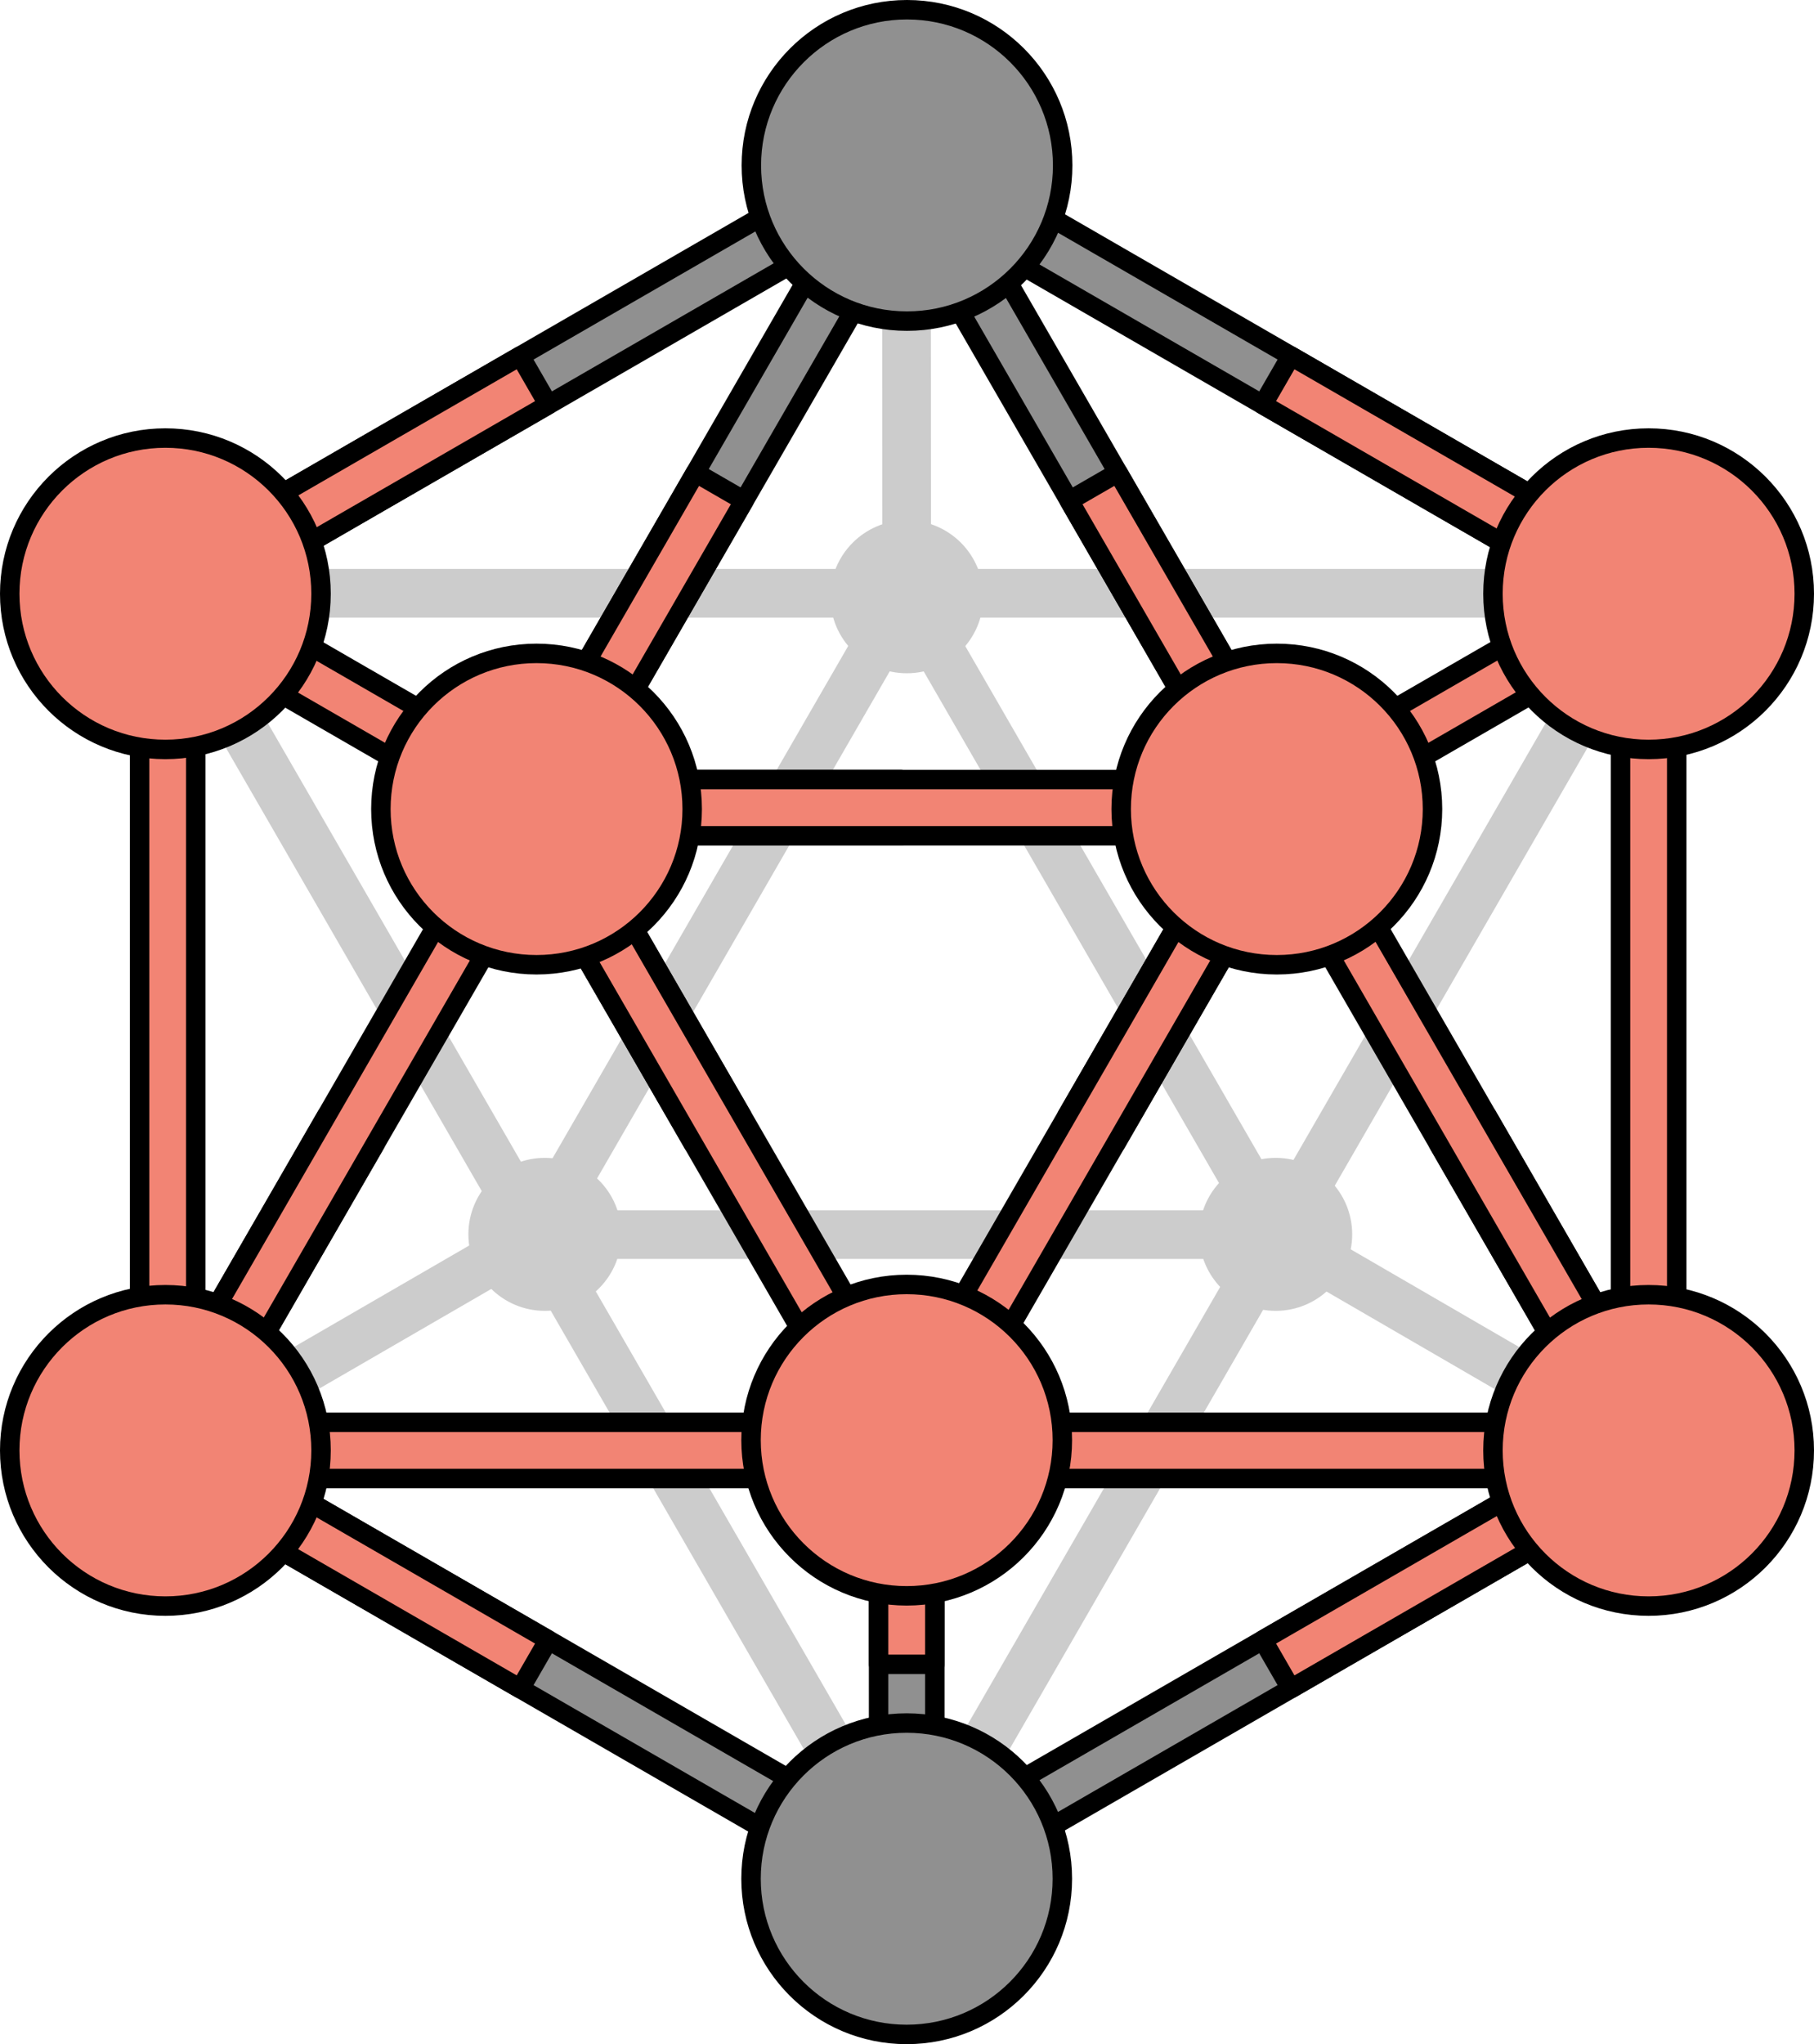
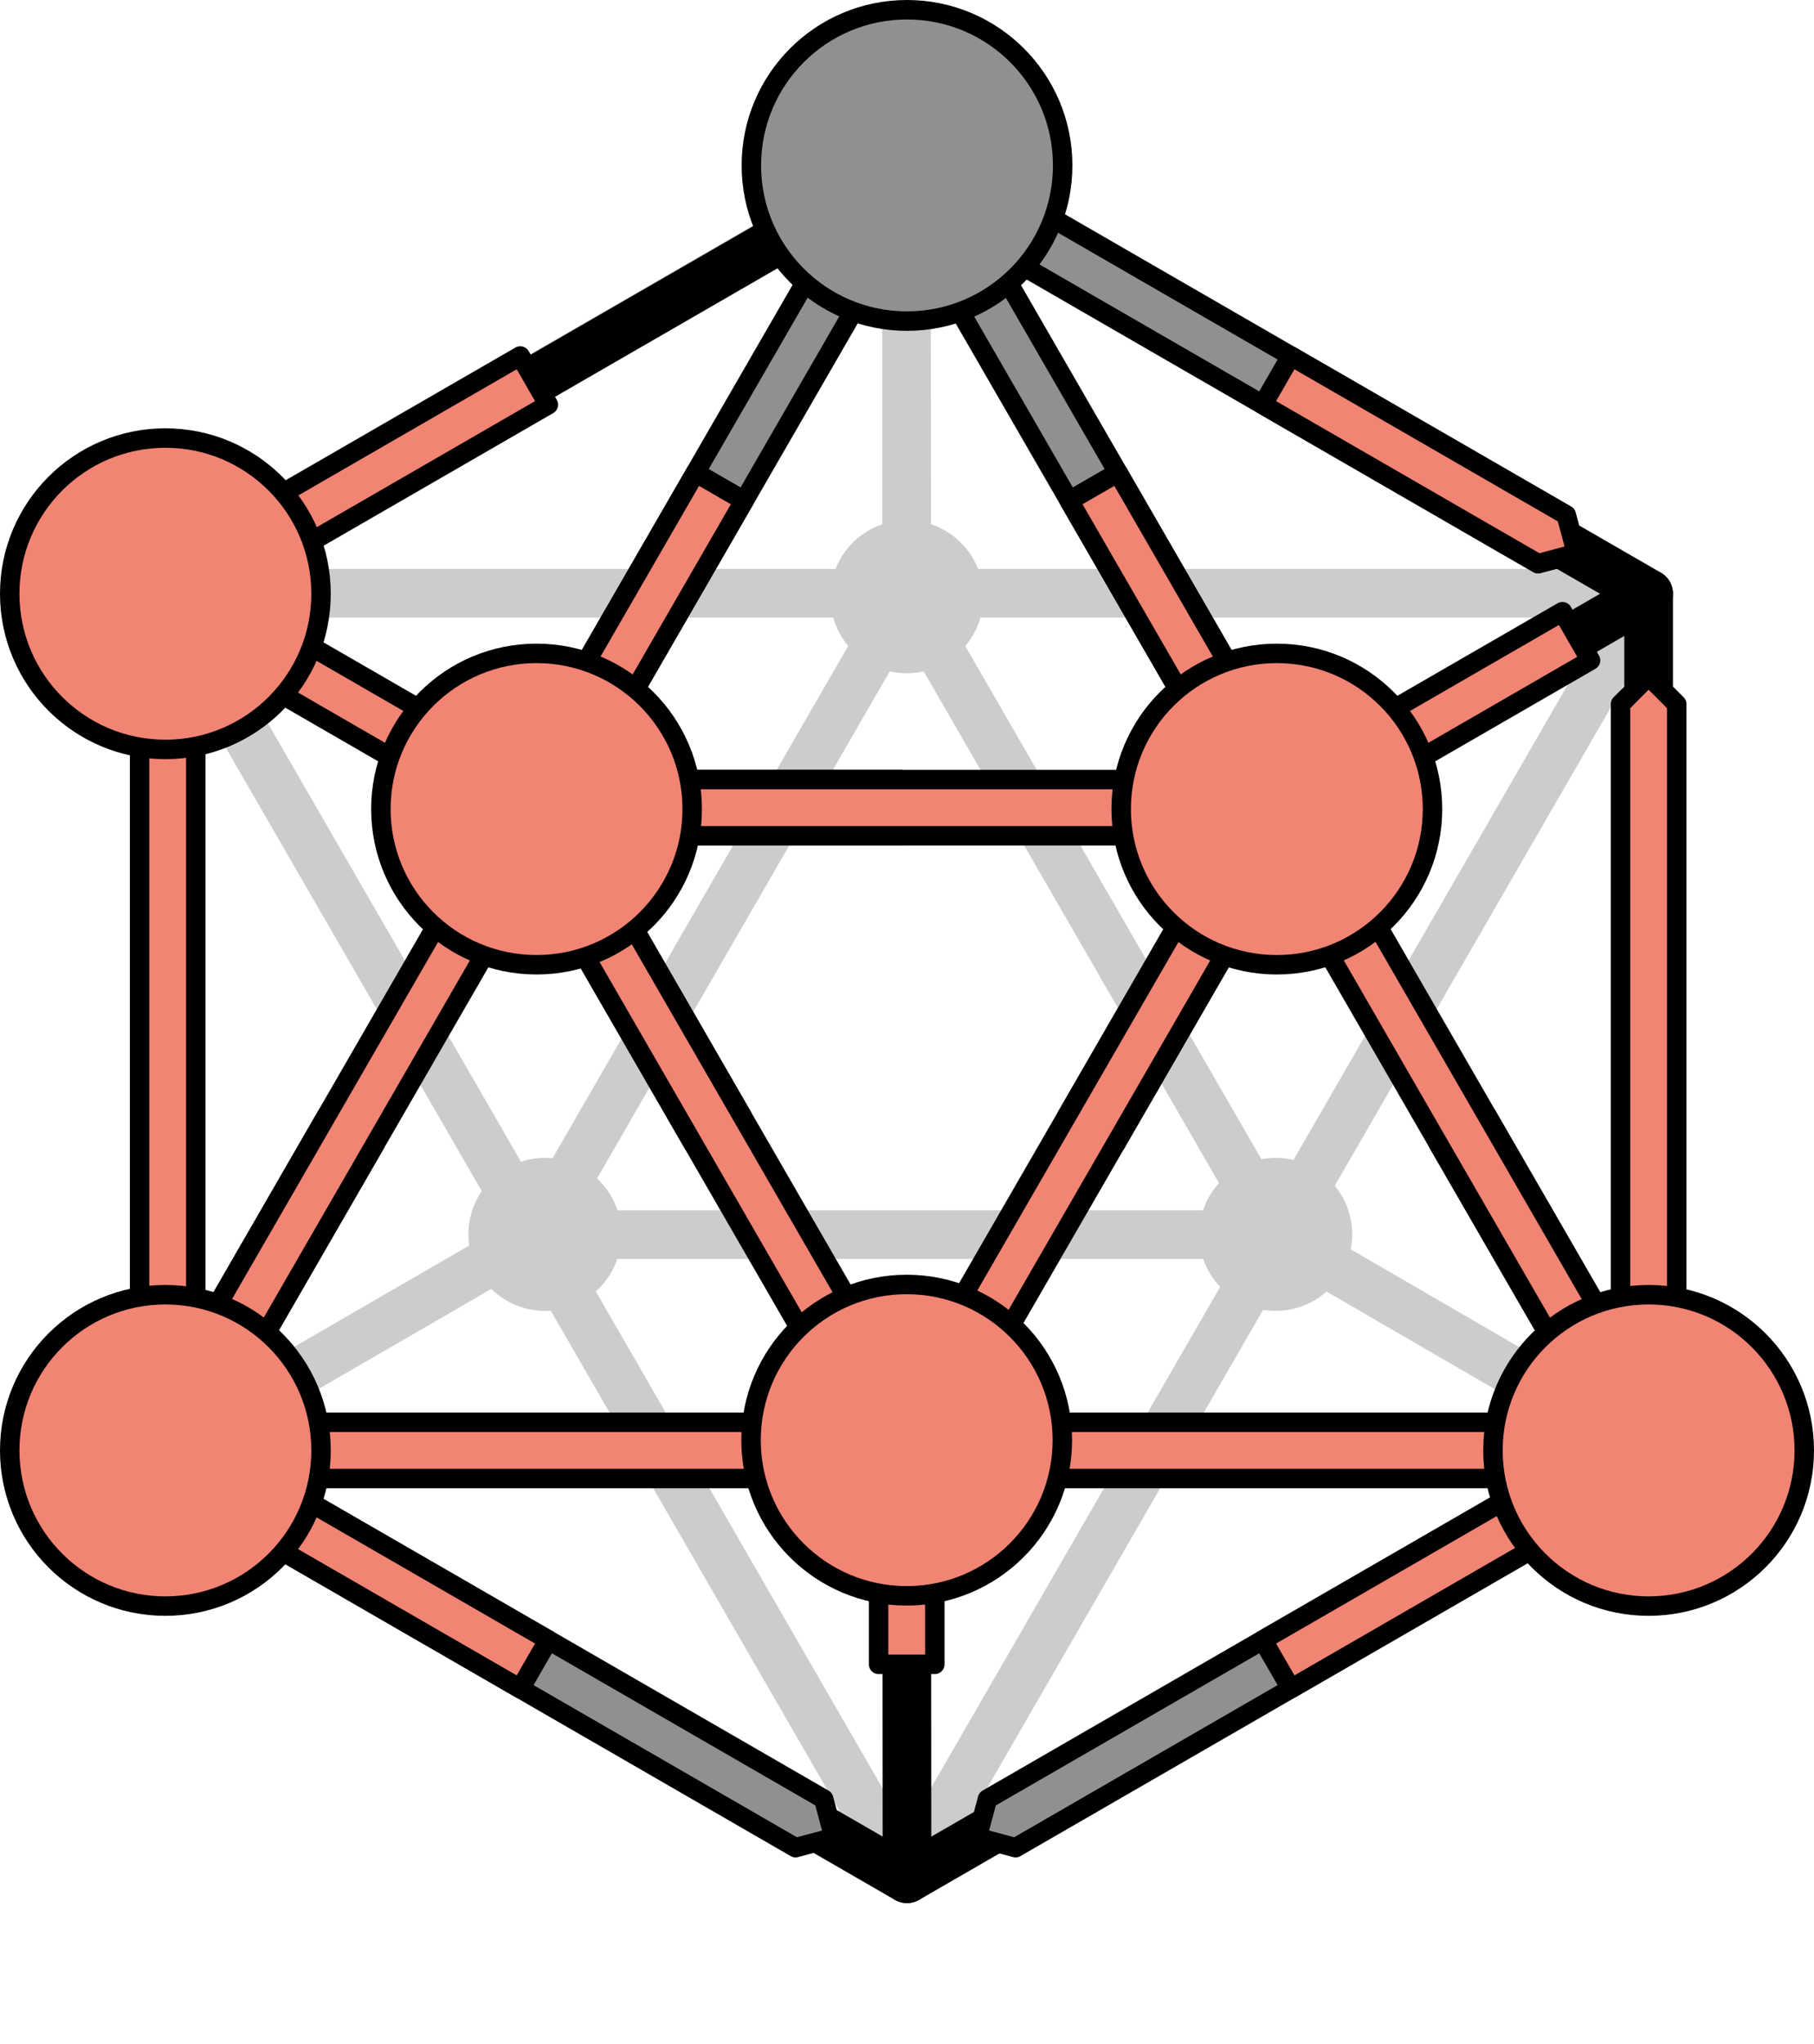
<svg xmlns="http://www.w3.org/2000/svg" version="1.1" id="Layer_1" x="0px" y="0px" width="186.452px" height="210.036px" viewBox="0 0 186.452 210.036" enable-background="new 0 0 186.452 210.036" xml:space="preserve">
  <g>
    <g>
      <path fill="#CCCCCC" d="M171.879,149.077c0.001-0.033,0.013-0.063,0.013-0.096v-87.56c0.109-0.579,0.029-1.186-0.274-1.712    c-0.263-0.455-0.664-0.79-1.126-1.003L94.414,14.782c-0.029-0.017-0.062-0.022-0.091-0.038c-0.135-0.071-0.275-0.128-0.423-0.174    c-0.05-0.016-0.098-0.034-0.148-0.046c-0.189-0.046-0.385-0.077-0.588-0.077c-0.001,0-0.001,0-0.001,0    c-0.204,0-0.399,0.031-0.588,0.077c-0.05,0.012-0.098,0.03-0.147,0.046c-0.147,0.046-0.289,0.104-0.424,0.175    c-0.029,0.016-0.062,0.021-0.09,0.037l-76.226,44.01c-0.189,0.109-0.363,0.243-0.519,0.399c-0.146,0.146-0.27,0.312-0.375,0.487    c-0.006,0.011-0.017,0.019-0.022,0.029c-0.003,0.006-0.004,0.012-0.007,0.018c-0.104,0.184-0.188,0.38-0.242,0.586    c-0.048,0.178-0.064,0.359-0.072,0.542c-0.001,0.036-0.014,0.069-0.014,0.105v88.023c0,0.033,0.012,0.065,0.014,0.1    c0.006,0.149,0.025,0.299,0.059,0.447c0.013,0.053,0.021,0.105,0.036,0.158c0.054,0.18,0.123,0.357,0.22,0.529    c0.004,0.005,0.005,0.012,0.008,0.018c0.001,0,0.001,0,0.001,0c0.01,0.018,0.024,0.027,0.034,0.045    c0.104,0.17,0.225,0.332,0.367,0.475c0.103,0.102,0.221,0.178,0.337,0.259c0.061,0.042,0.11,0.097,0.175,0.134l0.018,0.01    c0.001,0.002,0.003,0.002,0.005,0.004l76.062,43.914c0.414,0.289,0.901,0.467,1.423,0.467c0.603,0,1.163-0.231,1.608-0.609    l75.815-43.771c0.003-0.001,0.005-0.002,0.007-0.004l0.017-0.01c0.06-0.033,0.104-0.084,0.16-0.123    c0.122-0.084,0.245-0.164,0.353-0.271c0.111-0.112,0.2-0.243,0.289-0.372c0.034-0.051,0.08-0.09,0.111-0.145    c0.103-0.178,0.174-0.363,0.229-0.551c0.015-0.051,0.022-0.101,0.034-0.15C171.853,149.381,171.873,149.23,171.879,149.077z     M19.438,70.288l32.174,55.726l-32.174,18.629V70.288z M126.912,124.356l-67.432-0.002l33.715-58.395L126.912,124.356z     M55.066,122L21.268,63.458l67.598,0L55.066,122z M127.076,129.356L93.194,188.04l-33.882-58.686L127.076,129.356z M97.525,63.458    l67.597,0l-33.798,58.539L97.525,63.458z M95.693,58.458l-0.026-37.179l64.396,37.18L95.693,58.458z M90.693,58.458l-64.426,0    l64.399-37.183L90.693,58.458z M54.111,130.345l32.225,55.815l-64.403-37.184L54.111,130.345z M132.277,130.346l32.123,18.629    l-64.317,37.133L132.277,130.346z M134.777,126.016l32.114-55.623v74.248L134.777,126.016z" />
      <g>
        <polygon fill="none" stroke="#000000" stroke-width="5" stroke-linecap="round" stroke-linejoin="round" stroke-miterlimit="10" points="     169.453,149.028 16.938,149.028 93.196,16.947    " />
        <polygon fill="none" stroke="#000000" stroke-width="5" stroke-linecap="round" stroke-linejoin="round" stroke-miterlimit="10" points="     55.148,83.131 131.24,83.132 93.195,149.028    " />
        <polygon fill="none" stroke="#000000" stroke-width="5" stroke-linecap="round" stroke-linejoin="round" stroke-miterlimit="10" points="     169.453,149.028 93.227,193.04 16.999,149.028 16.999,61.006 93.227,16.997 169.453,61.006    " />
        <line fill="none" stroke="#000000" stroke-width="5" stroke-linecap="round" stroke-linejoin="round" stroke-miterlimit="10" x1="55.148" y1="83.131" x2="16.999" y2="61.006" />
        <line fill="none" stroke="#000000" stroke-width="5" stroke-linecap="round" stroke-linejoin="round" stroke-miterlimit="10" x1="131.24" y1="83.132" x2="169.453" y2="61.006" />
        <line fill="none" stroke="#000000" stroke-width="5" stroke-linecap="round" stroke-linejoin="round" stroke-miterlimit="10" x1="93.195" y1="149.028" x2="93.227" y2="193.04" />
      </g>
      <g>
        <polygon fill="#909090" stroke="#000000" stroke-width="2" stroke-linecap="round" stroke-linejoin="round" stroke-miterlimit="10" points="     101.497,25.242 158.09,57.916 162.039,56.861 160.979,52.914 104.386,20.24 100.44,21.296    " />
        <polygon fill="#F28474" stroke="#000000" stroke-width="2" stroke-linecap="round" stroke-linejoin="round" stroke-miterlimit="10" points="     129.796,41.58 132.684,36.578 160.979,52.914 162.039,56.861 158.09,57.916    " />
      </g>
      <g>
        <g>
          <polygon fill="#F28474" stroke="#000000" stroke-width="2" stroke-linecap="round" stroke-linejoin="round" stroke-miterlimit="10" points="      172.342,137.696 172.342,72.347 169.453,69.454 166.564,72.347 166.564,137.694 169.453,140.583     " />
        </g>
      </g>
      <g>
        <g>
          <polygon fill="#F28474" stroke="#000000" stroke-width="2" stroke-linecap="round" stroke-linejoin="round" stroke-miterlimit="10" points="      163.917,146.139 98.568,146.139 95.676,149.028 98.568,151.917 163.916,151.917 166.805,149.028     " />
        </g>
      </g>
      <g>
        <g>
          <polygon fill="#F28474" stroke="#000000" stroke-width="2" stroke-linecap="round" stroke-linejoin="round" stroke-miterlimit="10" points="      87.589,146.139 22.24,146.139 19.348,149.028 22.24,151.917 87.588,151.917 90.477,149.028     " />
        </g>
      </g>
      <g>
        <g>
          <polygon fill="#F28474" stroke="#000000" stroke-width="2" stroke-linecap="round" stroke-linejoin="round" stroke-miterlimit="10" points="      20.124,137.696 20.124,72.347 17.235,69.454 14.347,72.347 14.347,137.694 17.235,140.583     " />
        </g>
      </g>
      <g>
        <polygon fill="#909090" stroke="#000000" stroke-width="2" stroke-linecap="round" stroke-linejoin="round" stroke-miterlimit="10" points="     93.563,23.148 126.237,79.741 130.186,80.802 131.24,76.853 98.566,20.26 94.621,19.203    " />
        <polygon fill="#F28474" stroke="#000000" stroke-width="2" stroke-linecap="round" stroke-linejoin="round" stroke-miterlimit="10" points="     109.902,51.446 114.904,48.559 131.24,76.853 130.186,80.802 126.237,79.741    " />
      </g>
      <g>
        <polygon fill="#F28474" stroke="#000000" stroke-width="2" stroke-linecap="round" stroke-linejoin="round" stroke-miterlimit="10" points="     147.848,117.524 152.85,114.635 169.186,142.93 168.131,146.879 164.183,145.818    " />
        <polygon fill="#F28474" stroke="#000000" stroke-width="2" stroke-linecap="round" stroke-linejoin="round" stroke-miterlimit="10" points="     131.509,89.225 164.183,145.818 168.131,146.879 169.186,142.93 136.512,86.337 132.566,85.28    " />
      </g>
      <g>
        <polygon fill="#F28474" stroke="#000000" stroke-width="2" stroke-linecap="round" stroke-linejoin="round" stroke-miterlimit="10" points="     38.573,117.524 33.571,114.635 17.235,142.93 18.29,146.879 22.238,145.818    " />
        <polygon fill="#F28474" stroke="#000000" stroke-width="2" stroke-linecap="round" stroke-linejoin="round" stroke-miterlimit="10" points="     54.912,89.225 22.238,145.818 18.29,146.879 17.235,142.93 49.909,86.337 53.854,85.28    " />
      </g>
      <g>
        <polygon fill="#909090" stroke="#000000" stroke-width="2" stroke-linecap="round" stroke-linejoin="round" stroke-miterlimit="10" points="     92.825,23.148 60.151,79.741 56.203,80.802 55.148,76.853 87.822,20.26 91.768,19.203    " />
        <polygon fill="#F28474" stroke="#000000" stroke-width="2" stroke-linecap="round" stroke-linejoin="round" stroke-miterlimit="10" points="     76.486,51.446 71.484,48.559 55.148,76.853 56.203,80.802 60.151,79.741    " />
      </g>
      <g>
-         <polygon fill="#909090" stroke="#000000" stroke-width="2" stroke-linecap="round" stroke-linejoin="round" stroke-miterlimit="10" points="     84.661,25.242 28.068,57.916 24.119,56.861 25.18,52.914 81.772,20.24 85.718,21.296    " />
        <polygon fill="#F28474" stroke="#000000" stroke-width="2" stroke-linecap="round" stroke-linejoin="round" stroke-miterlimit="10" points="     56.362,41.58 53.475,36.578 25.18,52.914 24.119,56.861 28.068,57.916    " />
      </g>
      <g>
        <polygon fill="#909090" stroke="#000000" stroke-width="2" stroke-linecap="round" stroke-linejoin="round" stroke-miterlimit="10" points="     84.661,184.846 28.068,152.172 24.119,153.227 25.18,157.174 81.772,189.848 85.718,188.792    " />
        <polygon fill="#F28474" stroke="#000000" stroke-width="2" stroke-linecap="round" stroke-linejoin="round" stroke-miterlimit="10" points="     56.362,168.508 53.475,173.51 25.18,157.174 24.119,153.227 28.068,152.172    " />
      </g>
      <g>
        <polygon fill="#F28474" stroke="#000000" stroke-width="2" stroke-linecap="round" stroke-linejoin="round" stroke-miterlimit="10" points="     76.256,114.635 71.254,117.522 54.918,89.228 55.973,85.279 59.921,86.34    " />
        <polygon fill="#F28474" stroke="#000000" stroke-width="2" stroke-linecap="round" stroke-linejoin="round" stroke-miterlimit="10" points="     92.595,142.933 59.921,86.34 55.973,85.279 54.918,89.228 87.592,145.821 91.537,146.878    " />
      </g>
      <g>
        <polygon fill="#F28474" stroke="#000000" stroke-width="2" stroke-linecap="round" stroke-linejoin="round" stroke-miterlimit="10" points="     109.672,114.635 114.674,117.522 131.01,89.228 129.955,85.279 126.007,86.34    " />
        <polygon fill="#F28474" stroke="#000000" stroke-width="2" stroke-linecap="round" stroke-linejoin="round" stroke-miterlimit="10" points="     93.333,142.933 126.007,86.34 129.955,85.279 131.01,89.228 98.336,145.821 94.391,146.878    " />
      </g>
      <g>
        <polygon fill="#F28474" stroke="#000000" stroke-width="2" stroke-linecap="round" stroke-linejoin="round" stroke-miterlimit="10" points="     163.484,67.853 160.596,62.851 132.302,79.187 131.24,83.134 135.19,84.189    " />
      </g>
      <g>
-         <polygon fill="#909090" stroke="#000000" stroke-width="2" stroke-linecap="round" stroke-linejoin="round" stroke-miterlimit="10" points="     90.307,184.592 96.083,184.592 96.083,151.92 93.195,149.028 90.306,151.92    " />
-       </g>
+         </g>
      <g>
        <polygon fill="#F28474" stroke="#000000" stroke-width="2" stroke-linecap="round" stroke-linejoin="round" stroke-miterlimit="10" points="     90.307,171.01 96.083,171.01 96.083,151.92 93.195,149.028 90.306,151.92    " />
      </g>
      <g>
        <polygon fill="#F28474" stroke="#000000" stroke-width="2" stroke-linecap="round" stroke-linejoin="round" stroke-miterlimit="10" points="     22.904,67.853 25.793,62.851 54.087,79.187 55.148,83.134 51.198,84.189    " />
      </g>
      <g>
        <polygon fill="#F28474" stroke="#000000" stroke-width="2" stroke-linecap="round" stroke-linejoin="round" stroke-miterlimit="10" points="     92.594,85.875 92.594,80.1 59.922,80.099 57.029,82.987 59.922,85.876    " />
        <polygon fill="#F28474" stroke="#000000" stroke-width="2" stroke-linecap="round" stroke-linejoin="round" stroke-miterlimit="10" points="     125.27,85.876 59.922,85.876 57.029,82.987 59.922,80.099 125.27,80.099 128.158,82.987    " />
      </g>
      <g>
        <polygon fill="#909090" stroke="#000000" stroke-width="2" stroke-linecap="round" stroke-linejoin="round" stroke-miterlimit="10" points="     101.497,184.846 158.09,152.172 162.039,153.227 160.979,157.174 104.386,189.848 100.44,188.792    " />
        <polygon fill="#F28474" stroke="#000000" stroke-width="2" stroke-linecap="round" stroke-linejoin="round" stroke-miterlimit="10" points="     129.796,168.508 132.684,173.51 160.979,157.174 162.039,153.227 158.09,152.172    " />
      </g>
-       <path fill="#F28474" stroke="#000000" stroke-width="2" stroke-linecap="round" stroke-linejoin="round" stroke-miterlimit="10" d="    M185.452,61.006c0,8.837-7.162,15.997-16.002,15.997c-8.834,0-15.996-7.16-15.996-15.997c0-8.834,7.162-15.997,15.996-15.997    C178.29,45.009,185.452,52.172,185.452,61.006z" />
      <path fill="#909090" stroke="#000000" stroke-width="2" stroke-linecap="round" stroke-linejoin="round" stroke-miterlimit="10" d="    M109.226,16.997c0,8.837-7.162,15.997-16.002,15.997c-8.834,0-15.996-7.16-15.996-15.997C77.228,8.163,84.39,1,93.224,1    C102.063,1,109.226,8.163,109.226,16.997z" />
      <path fill="#F28474" stroke="#000000" stroke-width="2" stroke-linecap="round" stroke-linejoin="round" stroke-miterlimit="10" d="    M32.998,61.006c0,8.837-7.162,15.997-16.002,15.997C8.162,77.003,1,69.843,1,61.006c0-8.834,7.162-15.997,15.996-15.997    C25.836,45.009,32.998,52.172,32.998,61.006z" />
      <path fill="#F28474" stroke="#000000" stroke-width="2" stroke-linecap="round" stroke-linejoin="round" stroke-miterlimit="10" d="    M147.239,83.132c0,8.837-7.162,15.997-16.002,15.997c-8.834,0-15.996-7.16-15.996-15.997c0-8.834,7.162-15.997,15.996-15.997    C140.077,67.135,147.239,74.298,147.239,83.132z" />
      <path fill="#F28474" stroke="#000000" stroke-width="2" stroke-linecap="round" stroke-linejoin="round" stroke-miterlimit="10" d="    M71.147,83.131c0,8.837-7.162,15.997-16.002,15.997c-8.834,0-15.996-7.16-15.996-15.997c0-8.834,7.162-15.997,15.996-15.997    C63.985,67.134,71.147,74.297,71.147,83.131z" />
-       <path fill="#909090" stroke="#000000" stroke-width="2" stroke-linecap="round" stroke-linejoin="round" stroke-miterlimit="10" d="    M109.193,193.04c0,8.836-7.162,15.996-16.002,15.996c-8.834,0-15.996-7.16-15.996-15.996c0-8.834,7.162-15.998,15.996-15.998    C102.031,177.042,109.193,184.206,109.193,193.04z" />
      <path fill="#F28474" stroke="#000000" stroke-width="2" stroke-linecap="round" stroke-linejoin="round" stroke-miterlimit="10" d="    M185.452,149.028c0,8.838-7.162,15.998-16.002,15.998c-8.834,0-15.996-7.16-15.996-15.998c0-8.834,7.162-15.996,15.996-15.996    C178.29,133.032,185.452,140.194,185.452,149.028z" />
-       <path fill="#F28474" stroke="#000000" stroke-width="2" stroke-linecap="round" stroke-linejoin="round" stroke-miterlimit="10" d="    M32.998,149.028c0,8.838-7.162,15.998-16.002,15.998C8.162,165.026,1,157.866,1,149.028c0-8.834,7.162-15.996,15.996-15.996    C25.836,133.032,32.998,140.194,32.998,149.028z" />
+       <path fill="#F28474" stroke="#000000" stroke-width="2" stroke-linecap="round" stroke-linejoin="round" stroke-miterlimit="10" d="    M32.998,149.028c0,8.838-7.162,15.998-16.002,15.998C8.162,165.026,1,157.866,1,149.028c0-8.834,7.162-15.996,15.996-15.996    C25.836,133.032,32.998,140.194,32.998,149.028" />
      <path fill="#F28474" stroke="#000000" stroke-width="2" stroke-linecap="round" stroke-linejoin="round" stroke-miterlimit="10" d="    M109.193,147.973c0,8.838-7.162,15.998-16.002,15.998c-8.834,0-15.996-7.16-15.996-15.998c0-8.834,7.162-15.996,15.996-15.996    C102.031,131.977,109.193,139.139,109.193,147.973z" />
    </g>
    <circle fill="#CCCCCC" cx="131.124" cy="126.829" r="7.86" />
    <circle fill="#CCCCCC" cx="93.206" cy="61.318" r="7.86" />
    <circle fill="#CCCCCC" cx="56.004" cy="126.829" r="7.86" />
  </g>
</svg>